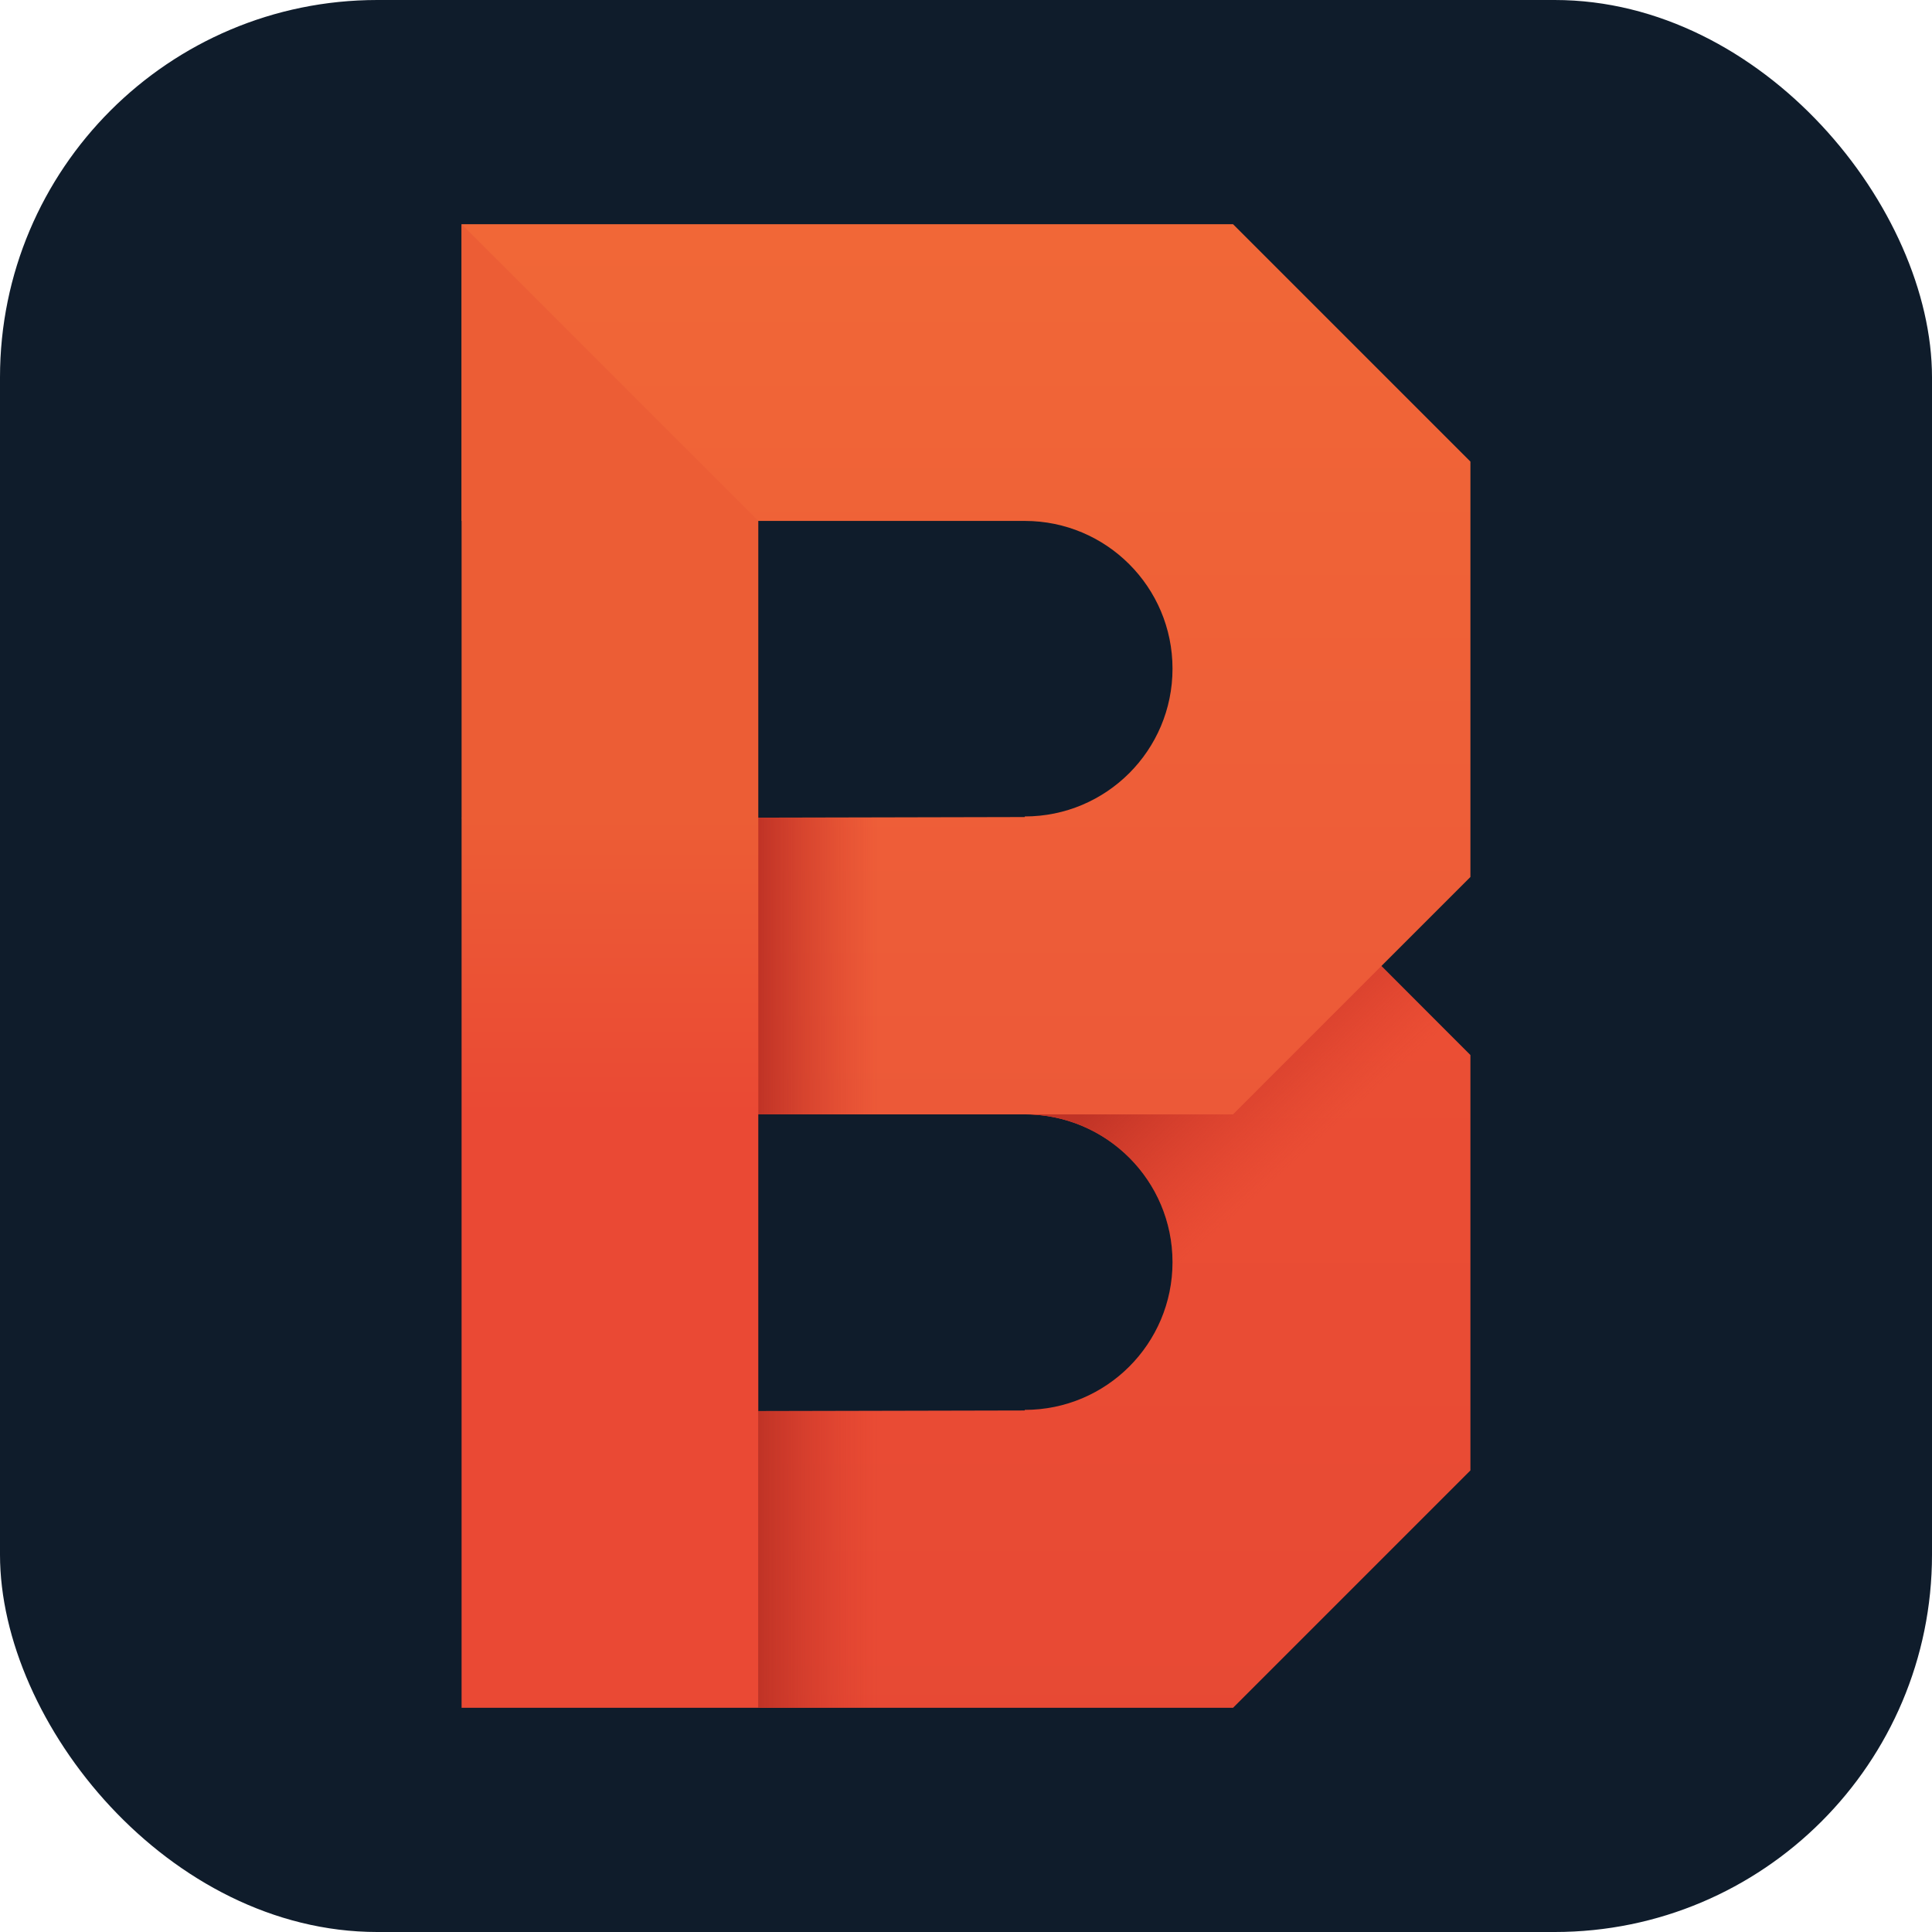
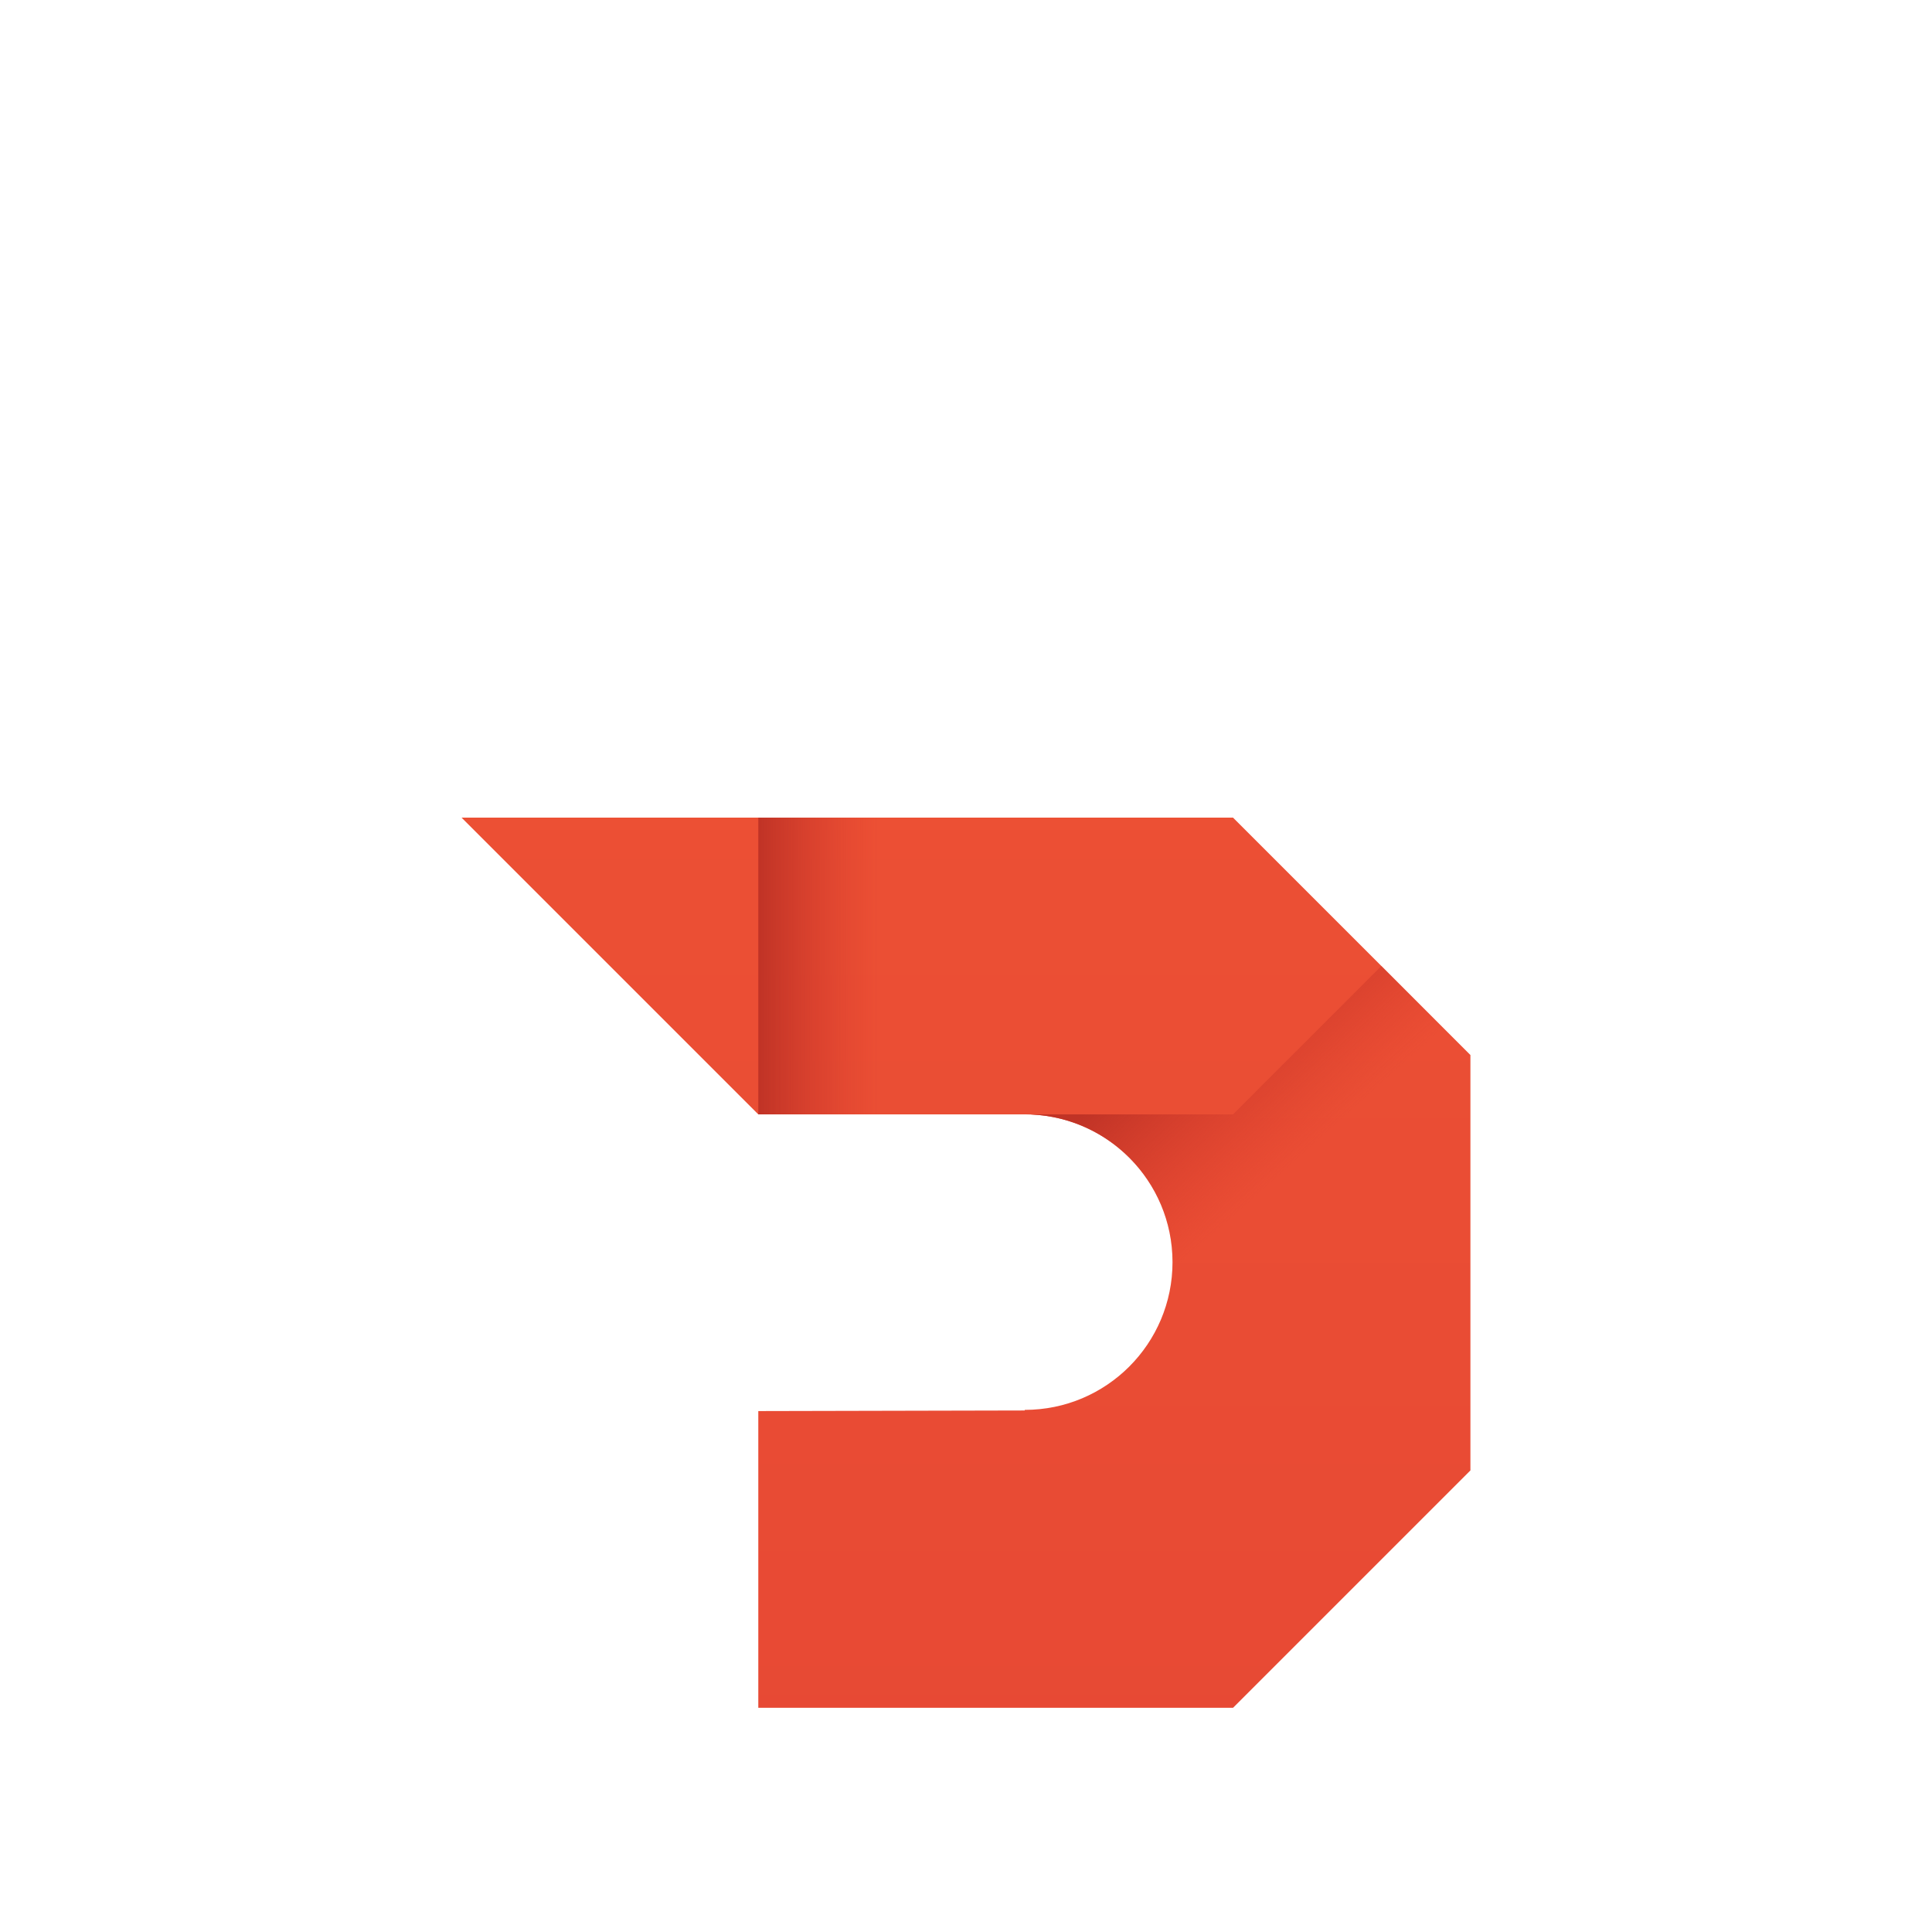
<svg xmlns="http://www.w3.org/2000/svg" xmlns:xlink="http://www.w3.org/1999/xlink" width="162.782mm" height="162.782mm" viewBox="0 0 162.782 162.782" version="1.1" id="svg1">
  <defs id="defs1">
    <linearGradient xlink:href="#linearGradient20" id="linearGradient19" x1="117.5" y1="190" x2="117.5" y2="105" gradientUnits="userSpaceOnUse" />
    <linearGradient id="linearGradient20">
      <stop style="stop-color:#e74934;stop-opacity:1;" offset="0" id="stop19" />
      <stop style="stop-color:#ec5034;stop-opacity:1;" offset="1" id="stop20" />
    </linearGradient>
    <linearGradient xlink:href="#linearGradient9" id="linearGradient10" x1="117.5" y1="140" x2="117.5" y2="55" gradientUnits="userSpaceOnUse" />
    <linearGradient id="linearGradient9">
      <stop style="stop-color:#ec5838;stop-opacity:1;" offset="0" id="stop10" />
      <stop style="stop-color:#f16837;stop-opacity:1;" offset="1" id="stop9" />
    </linearGradient>
    <linearGradient xlink:href="#linearGradient23" id="linearGradient24" x1="87.5" y1="135" x2="87.5" y2="110" gradientUnits="userSpaceOnUse" />
    <linearGradient id="linearGradient23">
      <stop style="stop-color:#ea4934;stop-opacity:1;" offset="0" id="stop23" />
      <stop style="stop-color:#ec5d35;stop-opacity:1;" offset="1" id="stop24" />
    </linearGradient>
    <linearGradient xlink:href="#linearGradient16" id="linearGradient17" x1="136.469" y1="126.858" x2="146.412" y2="137.912" gradientUnits="userSpaceOnUse" gradientTransform="translate(-2.4e-4,-3e-5)" />
    <linearGradient id="linearGradient16">
      <stop style="stop-color:#c03326;stop-opacity:1;" offset="0" id="stop16" />
      <stop style="stop-color:#d83c2c;stop-opacity:0;" offset="1" id="stop17" />
    </linearGradient>
    <linearGradient xlink:href="#linearGradient16" id="linearGradient12" x1="100" y1="122.5" x2="107" y2="122.5" gradientUnits="userSpaceOnUse" gradientTransform="matrix(1.429,0,0,1,-42.857,0)" />
    <linearGradient xlink:href="#linearGradient16" id="linearGradient14" gradientUnits="userSpaceOnUse" x1="100" y1="122.5" x2="107" y2="122.5" gradientTransform="matrix(1.429,0,0,1,-42.857,50)" />
  </defs>
  <g id="layer1">
    <g id="layer1-0" transform="translate(-8.386,2.188)">
-       <rect style="fill:#0f1c2b;fill-opacity:1;stroke:none;stroke-width:0;stroke-dasharray:none" id="rect25" width="162.782" height="162.782" x="8.386" y="-2.188" rx="31.793" ry="31.793" />
      <g id="g25" transform="translate(-27.723,-43.297)">
        <path d="m 75,110 25,25 22.45,-2e-5 c 6.876,6e-5 12.45,5.574 12.45,12.45 -6e-5,6.876 -5.574,12.45 -12.45,12.45 v 0.05 L 100,160 v 25 h 40 l 20,-20 v -35 l -20,-20 z" style="fill:url(#linearGradient19);fill-opacity:1;stroke:none;stroke-width:0;stroke-dasharray:none" id="path3-7" />
-         <path d="m 75,60 v 25 l 47.45,-2e-5 c 6.876,5.9e-5 12.45,5.574 12.45,12.45 -6e-5,6.876 -5.574,12.45 -12.45,12.45 v 0.05 L 100,110 v 25 h 40 l 20,-20 V 80 L 140,60 Z" style="fill:url(#linearGradient10);stroke:none;stroke-width:0;stroke-dasharray:none" id="path3" />
-         <path style="fill:url(#linearGradient24);fill-opacity:1;stroke:none;stroke-width:0;stroke-dasharray:none" d="M 100,85 75,60 v 125 h 25 z" id="path4" />
        <path d="M 152.5,122.5 140,135 h -17 v 0.012 c 6.621,0.288 11.899,5.746 11.9,12.438 -1e-5,0.184 -0.004,0.367 -0.012,0.55 h 0.112 l 22.823,-20.176 z" style="mix-blend-mode:darken;fill:url(#linearGradient17);fill-opacity:1;stroke-width:0" id="path6" />
        <rect style="mix-blend-mode:darken;fill:url(#linearGradient12);stroke:none;stroke-width:0;stroke-dasharray:none" id="rect6" width="10" height="25" x="100" y="110" />
-         <rect style="mix-blend-mode:darken;fill:url(#linearGradient14);fill-opacity:1;stroke:none;stroke-width:0;stroke-dasharray:none" id="rect6-4" width="10" height="25" x="100" y="160" />
      </g>
    </g>
  </g>
</svg>